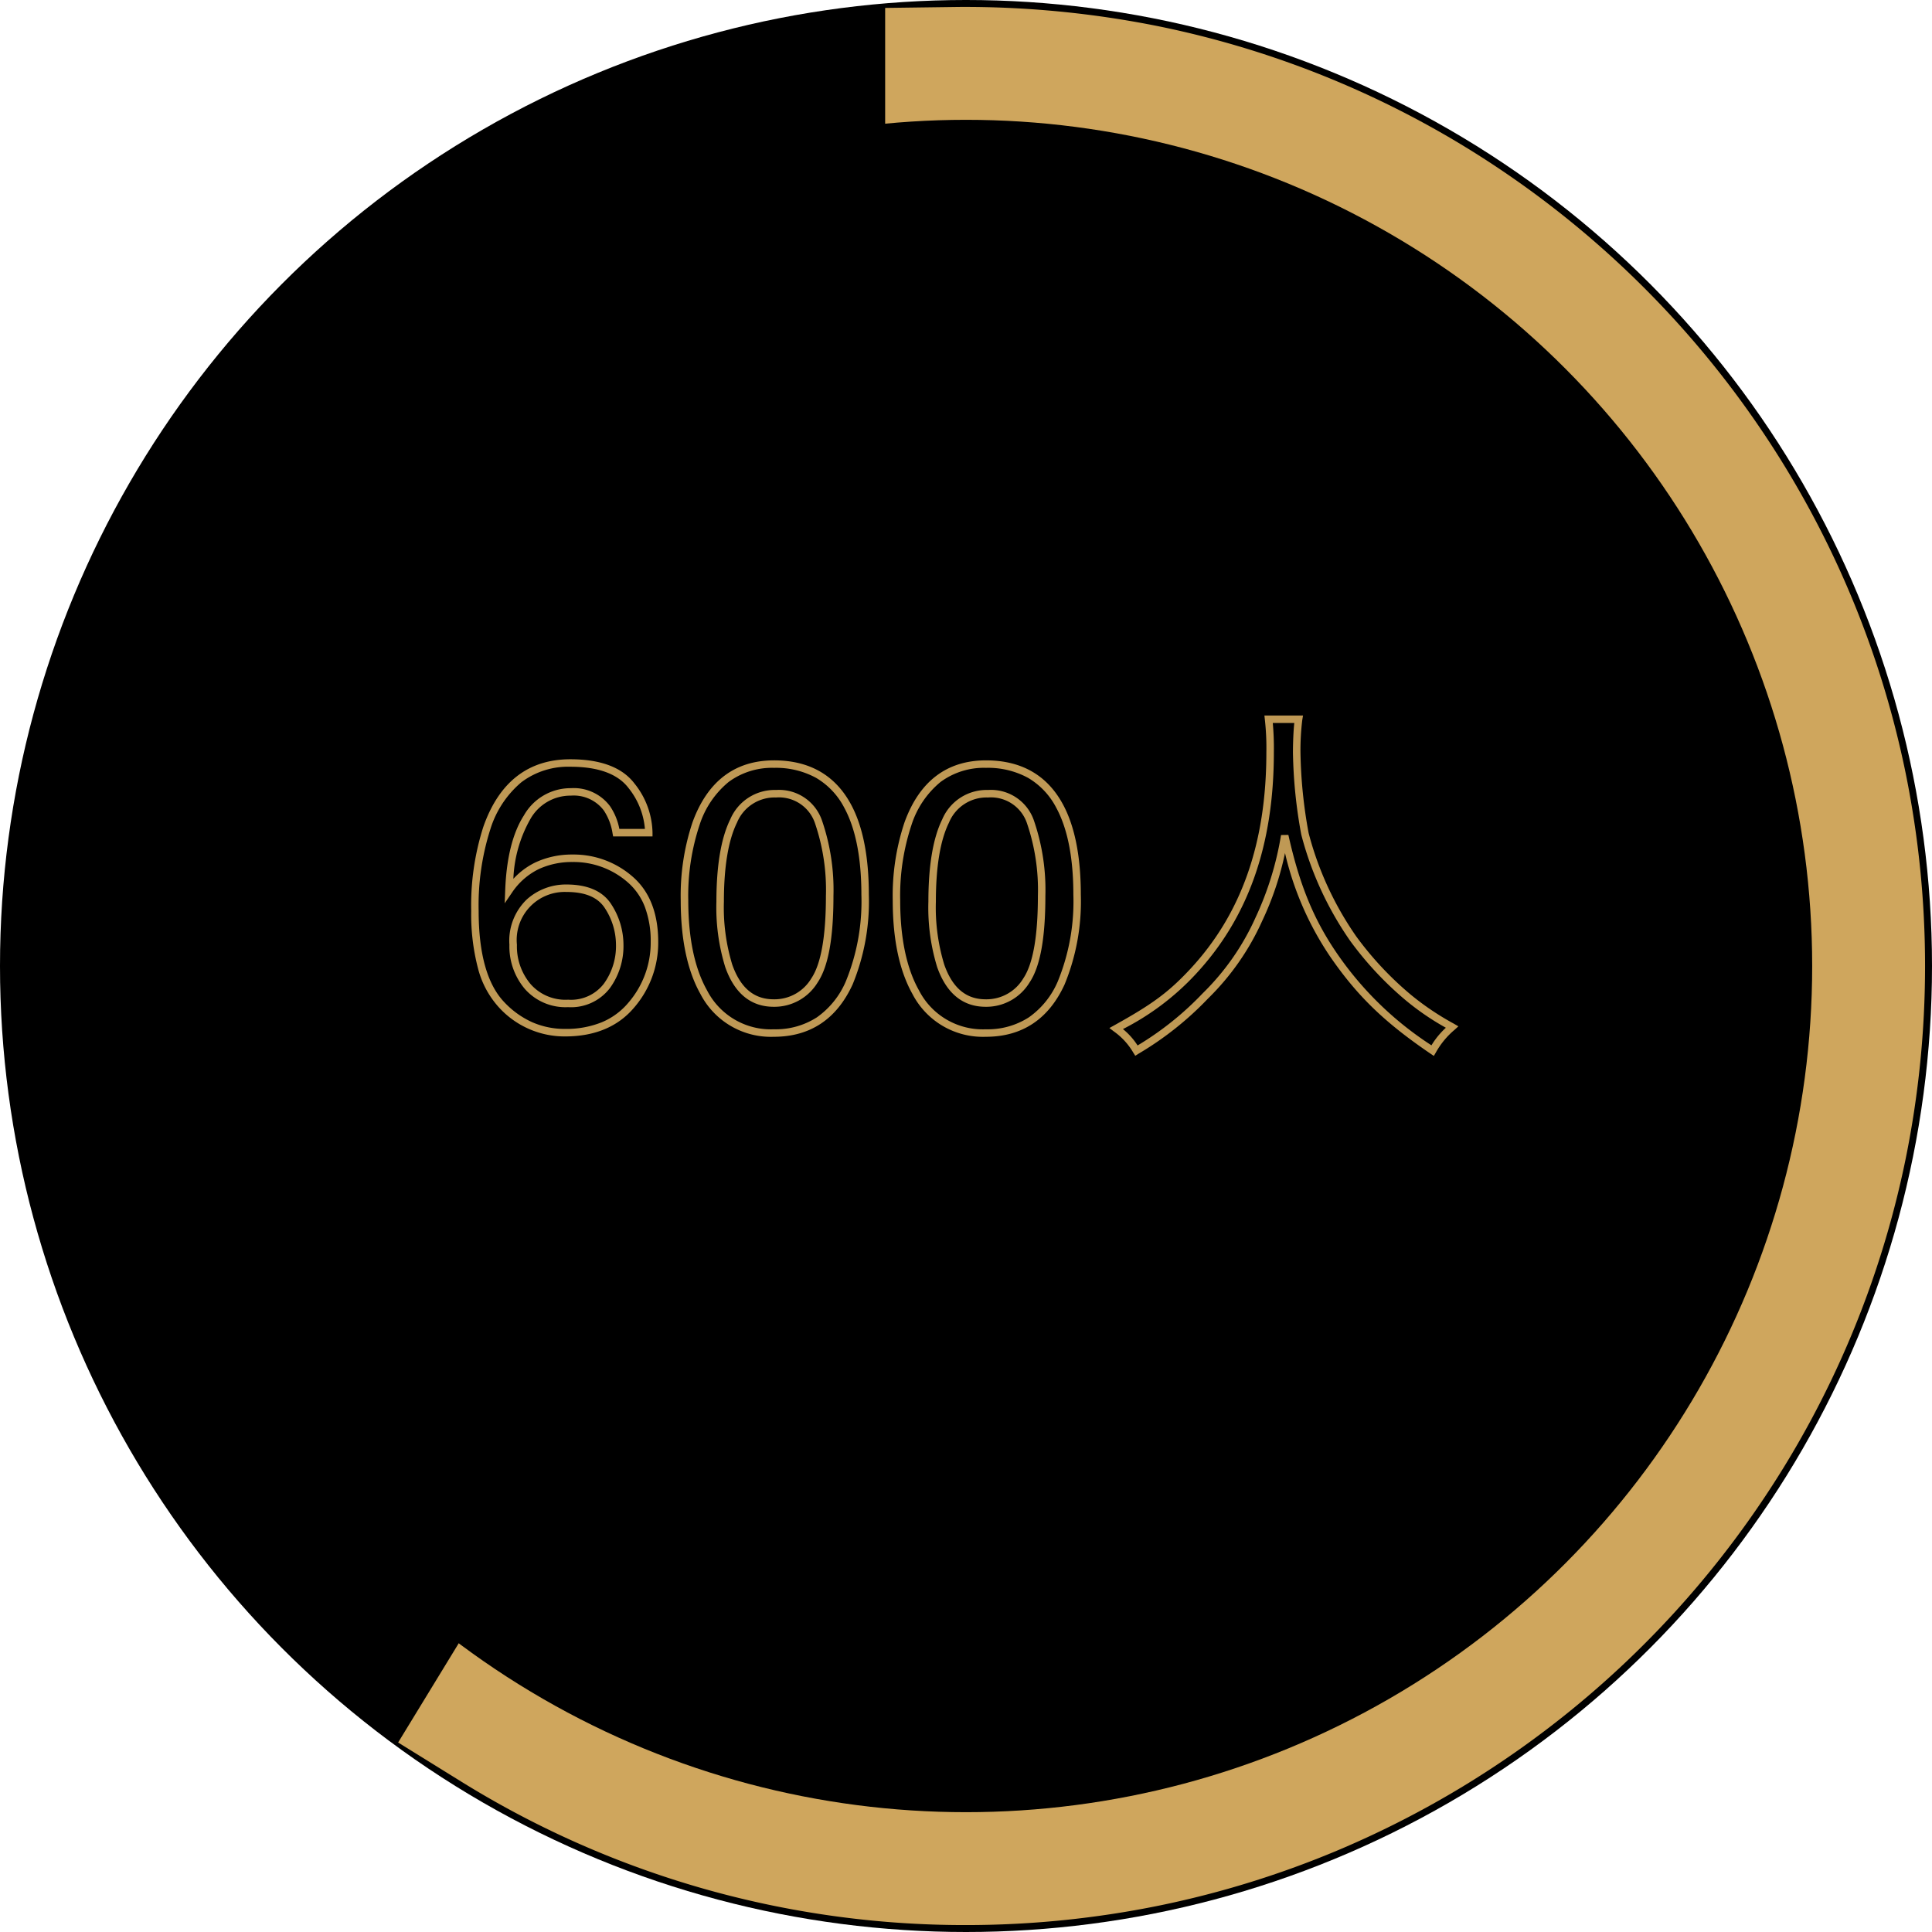
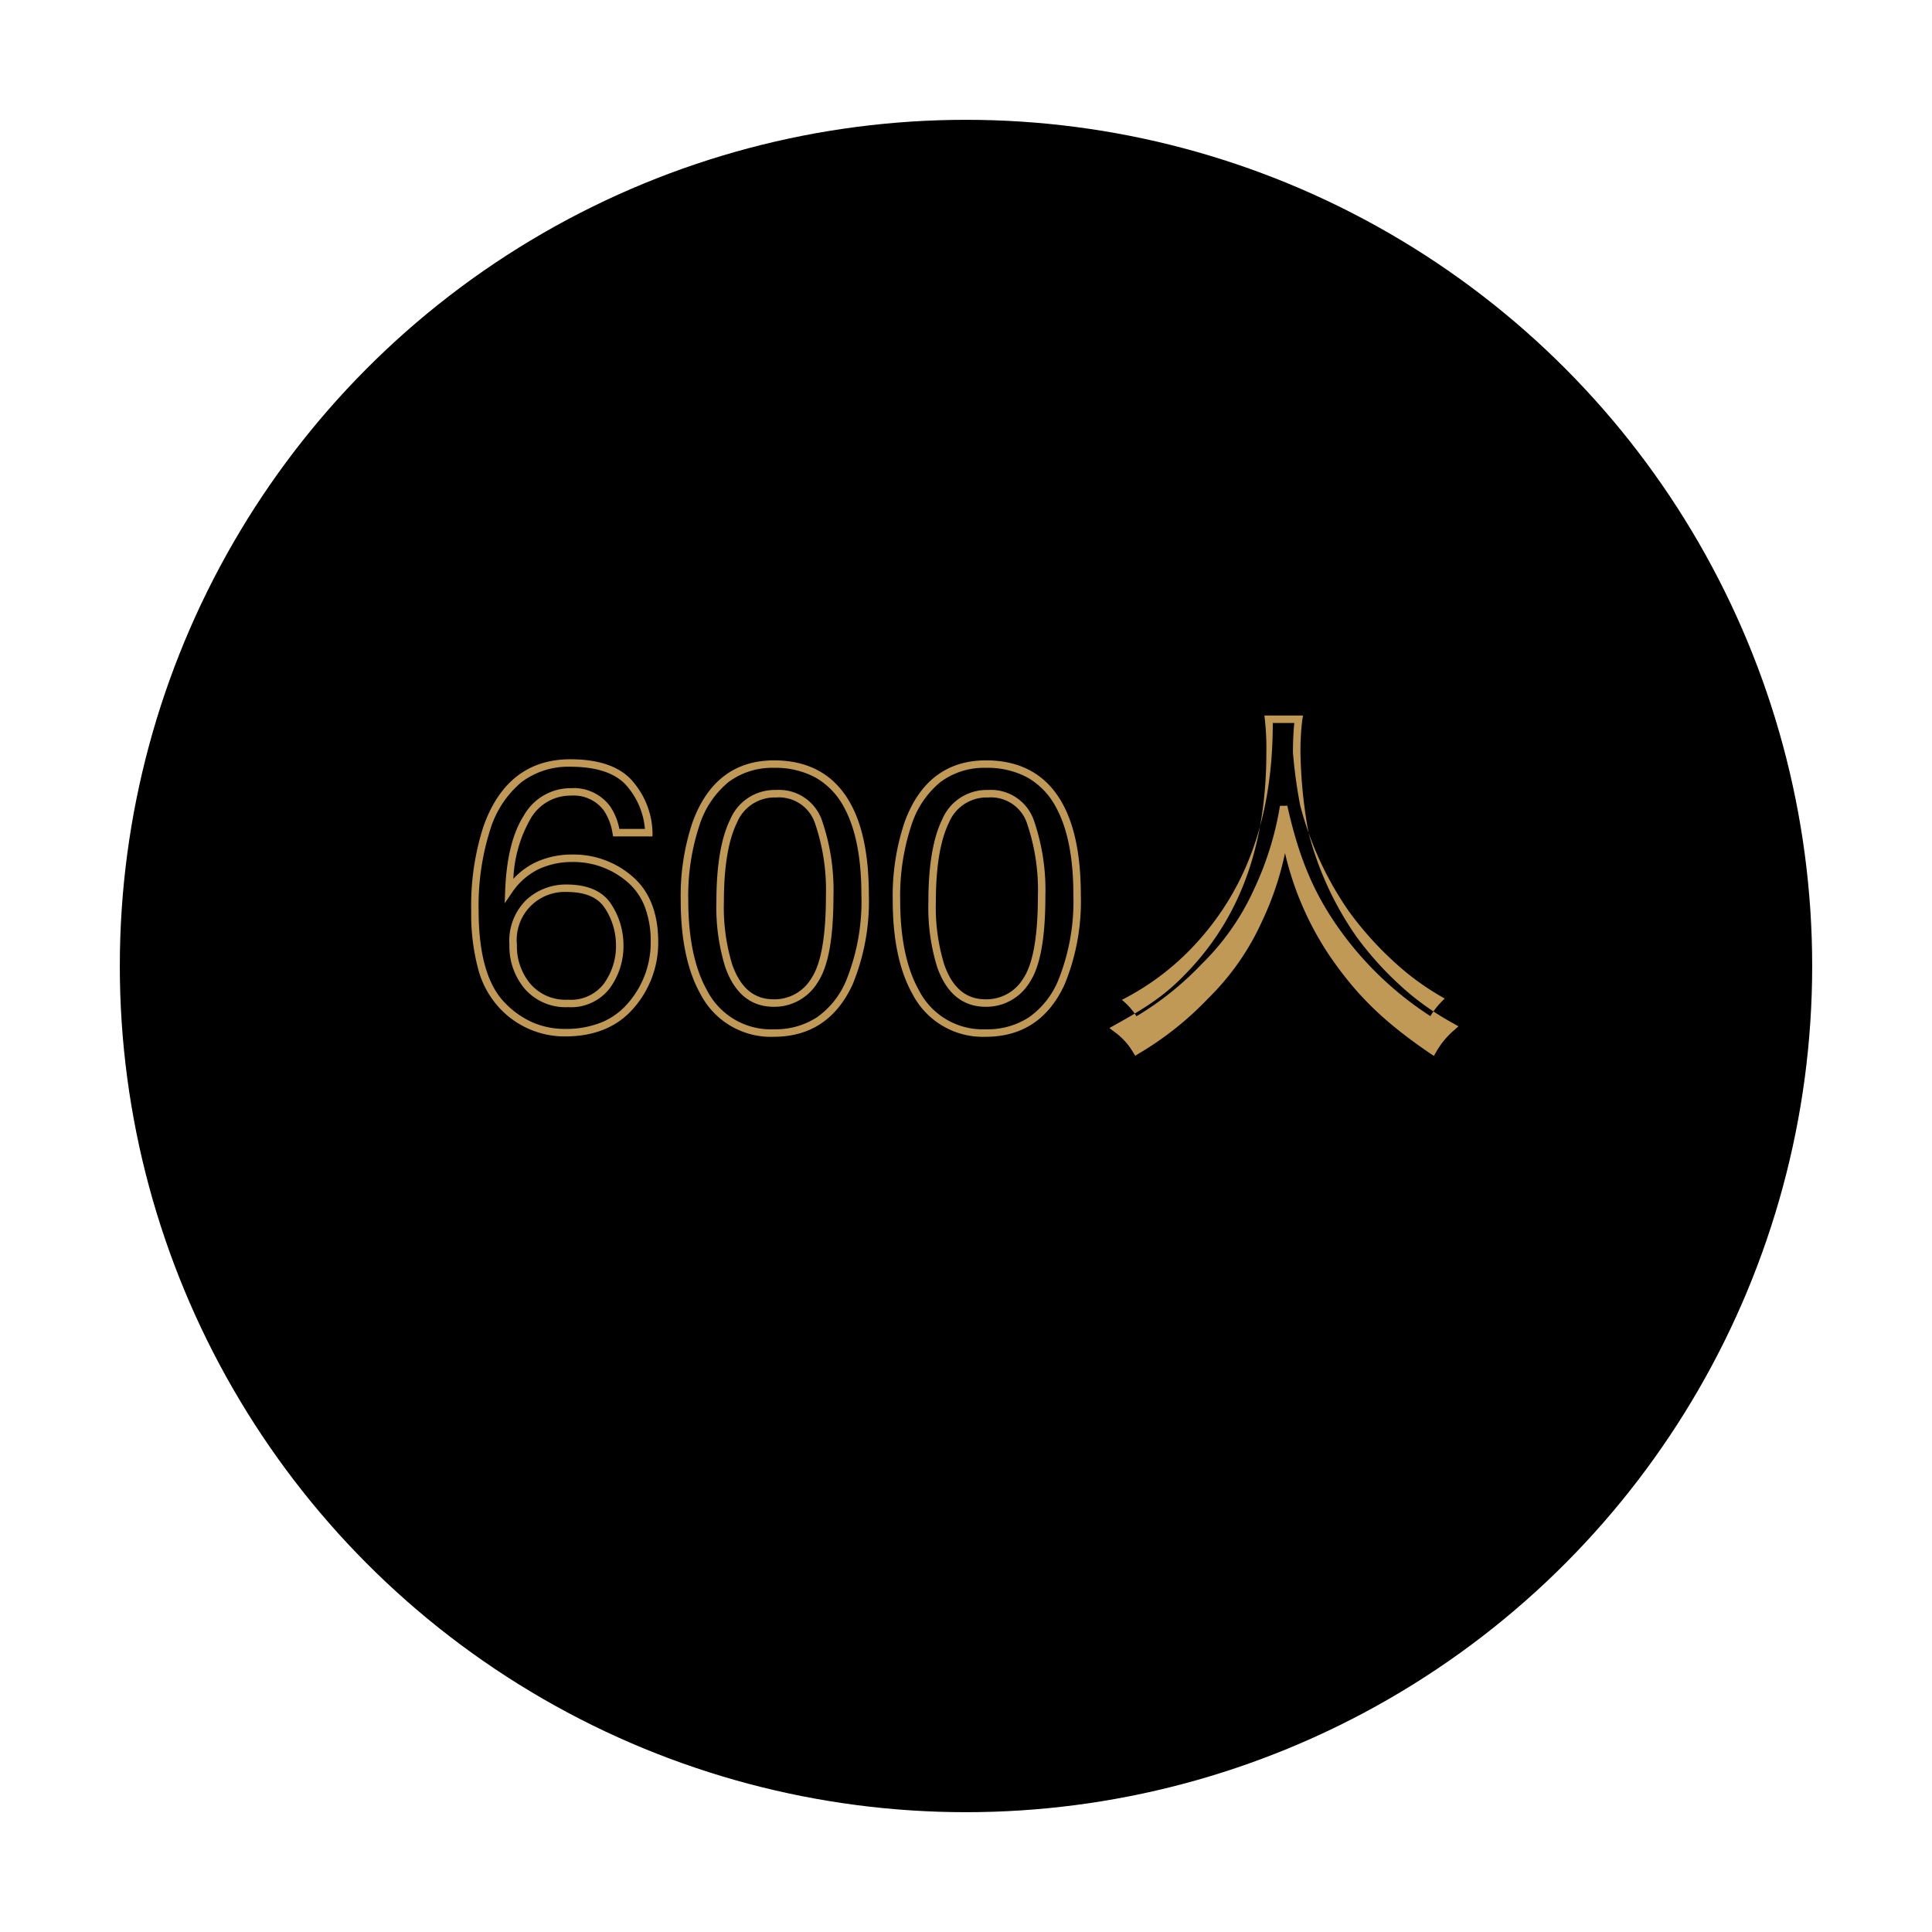
<svg xmlns="http://www.w3.org/2000/svg" width="258" height="258">
  <g data-name="グループ 24641" transform="translate(-1210 -5452)">
-     <circle data-name="楕円形 18" cx="129" cy="129" r="129" transform="translate(1210 5452)" />
-     <path data-name="前面オブジェクトで型抜き 2" d="M59.515 241.148A127.54 127.54 0 0 1-7.874 222l-8.443-5.233L48.72 110.262v-125.13L58.589-15a131.226 131.226 0 0 1 26.728 2.6A127.428 127.428 0 0 1 131.13 6.879a128.726 128.726 0 0 1 34.581 34.581 127.429 127.429 0 0 1 19.277 45.814 129.226 129.226 0 0 1 0 51.6 127.428 127.428 0 0 1-19.277 45.813 128.418 128.418 0 0 1-56.34 46.391 127.5 127.5 0 0 1-24.055 7.467 128.972 128.972 0 0 1-25.801 2.603Zm-48.171-31.3a107.535 107.535 0 0 0 48.171 11.3 108.927 108.927 0 0 0 21.792-2.2 107.429 107.429 0 0 0 38.627-16.248 108.725 108.725 0 0 0 29.2-29.2 107.428 107.428 0 0 0 16.256-38.627 109.226 109.226 0 0 0 0-43.583 107.43 107.43 0 0 0-16.256-38.627 108.419 108.419 0 0 0-47.554-39.174 107.354 107.354 0 0 0-32.86-8.1v110.5Z" transform="translate(1279.484 5467.926)" style="fill:#cfa65d" />
    <circle data-name="楕円形 20" cx="113" cy="113" r="113" transform="translate(1226 5468)" />
-     <path data-name="600人" d="M124.85 2.55h5.157l-.1.587a33.447 33.447 0 0 0-.242 4.363 64.006 64.006 0 0 0 1.089 10.745 43.151 43.151 0 0 0 6.369 13.816 43.831 43.831 0 0 0 7.312 7.8 36.26 36.26 0 0 0 5.733 3.853l.584.342-.5.458a10.882 10.882 0 0 0-2.507 3.034l-.27.461-.442-.3c-6.133-4.172-9.76-7.677-13.38-12.93a41.362 41.362 0 0 1-6.053-13.86 40.311 40.311 0 0 1-3.036 9.039 33.993 33.993 0 0 1-7.247 10.391 42.937 42.937 0 0 1-9.29 7.372l-.423.268-.267-.424a9.042 9.042 0 0 0-2.579-2.818l-.61-.464.67-.372c5.063-2.807 7.229-4.409 10.077-7.454C121.77 29.09 125.111 19.6 125.111 7.45a33.954 33.954 0 0 0-.2-4.343Zm3.989 1h-2.871a37.576 37.576 0 0 1 .144 3.9c0 12.417-3.429 22.129-10.484 29.691a34.7 34.7 0 0 1-9.669 7.281 9.244 9.244 0 0 1 1.954 2.19 41.2 41.2 0 0 0 8.69-6.959l.006-.006a33.04 33.04 0 0 0 7.048-10.1 41.935 41.935 0 0 0 3.414-11.036l.979-.016c1.491 6.662 3.353 11.218 6.425 15.728a44.762 44.762 0 0 0 12.682 12.37 10.733 10.733 0 0 1 1.924-2.347 34.923 34.923 0 0 1-5.292-3.609 44.871 44.871 0 0 1-7.484-7.992 44.281 44.281 0 0 1-6.532-14.187A65.249 65.249 0 0 1 128.661 7.5c0-1.233.062-2.881.178-3.95ZM32.163 8.393c4.053 0 6.934 1.089 8.565 3.237a10.784 10.784 0 0 1 2.409 6.564v.5h-5.26l-.077-.408a7.571 7.571 0 0 0-1.158-3.045 5.03 5.03 0 0 0-4.406-1.992 6.137 6.137 0 0 0-5.436 3.176 17.529 17.529 0 0 0-2.244 7.933 9.853 9.853 0 0 1 3-2.22h.005a11.528 11.528 0 0 1 4.9-1.023 11.94 11.94 0 0 1 7.992 2.928c2.286 1.962 3.446 4.907 3.446 8.753a13.246 13.246 0 0 1-3.218 8.758c-2.157 2.556-5.259 3.852-9.22 3.852a11.866 11.866 0 0 1-8.833-3.877 12.254 12.254 0 0 1-2.793-5.2 28.464 28.464 0 0 1-.91-7.678 34.387 34.387 0 0 1 1.615-11.225c2.097-5.997 6.009-9.033 11.623-9.033Zm9.959 9.3a10.018 10.018 0 0 0-2.19-5.46c-1.431-1.886-4.045-2.842-7.768-2.842a10.356 10.356 0 0 0-6.535 2.067 13.356 13.356 0 0 0-4.151 6.29 33.408 33.408 0 0 0-1.559 10.894c0 5.715 1.153 9.817 3.426 12.191a11.751 11.751 0 0 0 3.74 2.68 10.79 10.79 0 0 0 4.37.889 12.7 12.7 0 0 0 4.886-.88 9.3 9.3 0 0 0 3.57-2.617 12.272 12.272 0 0 0 2.983-8.113 12.923 12.923 0 0 0-.784-4.695A8.241 8.241 0 0 0 39.8 24.8a10.966 10.966 0 0 0-7.34-2.687 10.538 10.538 0 0 0-4.475.929 9.1 9.1 0 0 0-3.608 3.149l-.98 1.438.067-1.739c.165-4.3 1-7.667 2.5-10a7.156 7.156 0 0 1 6.281-3.637 6.037 6.037 0 0 1 5.215 2.4 8.1 8.1 0 0 1 1.248 3.04Zm17.25-9.155c4.7 0 8.151 1.969 10.254 5.853 1.6 2.941 2.4 7.005 2.4 12.079a29.131 29.131 0 0 1-2.169 12c-2.131 4.634-5.668 6.982-10.514 6.982a10.583 10.583 0 0 1-9.811-5.724c-1.744-3.105-2.628-7.311-2.628-12.5a30.914 30.914 0 0 1 1.568-10.4c1.995-5.5 5.661-8.289 10.9-8.289Zm-.024 35.913a10.152 10.152 0 0 0 5.729-1.589 11.246 11.246 0 0 0 3.875-4.81 28.16 28.16 0 0 0 2.078-11.581c0-4.905-.768-8.809-2.283-11.6a9.889 9.889 0 0 0-3.775-4 11.186 11.186 0 0 0-5.6-1.332 9.76 9.76 0 0 0-6.072 1.887 12.269 12.269 0 0 0-3.88 5.742 29.931 29.931 0 0 0-1.508 10.059c0 5.016.841 9.057 2.5 12.011a9.575 9.575 0 0 0 8.939 5.214ZM87.679 8.539c4.7 0 8.151 1.969 10.254 5.853 1.6 2.941 2.4 7.005 2.4 12.079a29.131 29.131 0 0 1-2.169 12c-2.126 4.629-5.664 6.981-10.509 6.981a10.583 10.583 0 0 1-9.811-5.724c-1.744-3.105-2.628-7.311-2.628-12.5a30.914 30.914 0 0 1 1.568-10.4c1.991-5.5 5.657-8.289 10.895-8.289Zm-.024 35.913a10.152 10.152 0 0 0 5.729-1.589 11.246 11.246 0 0 0 3.875-4.81 28.16 28.16 0 0 0 2.078-11.583c0-4.905-.768-8.809-2.283-11.6a9.889 9.889 0 0 0-3.775-4 11.186 11.186 0 0 0-5.6-1.332 9.76 9.76 0 0 0-6.079 1.888 12.269 12.269 0 0 0-3.88 5.742 29.931 29.931 0 0 0-1.508 10.059c0 5.016.841 9.057 2.5 12.011a9.575 9.575 0 0 0 8.939 5.214ZM59.64 12.494a6.057 6.057 0 0 1 6.16 4.167 28.483 28.483 0 0 1 1.5 9.98c0 5.655-.69 9.435-2.111 11.557a6.753 6.753 0 0 1-5.86 3.249c-3.053 0-5.232-1.779-6.477-5.289a27.013 27.013 0 0 1-1.183-8.758c0-4.791.621-8.484 1.846-10.975a6.437 6.437 0 0 1 6.125-3.931Zm-.317 27.954a5.735 5.735 0 0 0 5.029-2.805c1.289-1.925 1.942-5.626 1.942-11a27.515 27.515 0 0 0-1.432-9.624 5.076 5.076 0 0 0-5.221-3.523 5.44 5.44 0 0 0-5.228 3.371c-1.157 2.353-1.743 5.9-1.743 10.534a26.058 26.058 0 0 0 1.119 8.427c1.103 3.108 2.911 4.62 5.534 4.62Zm28.625-27.954a6.057 6.057 0 0 1 6.152 4.167 28.483 28.483 0 0 1 1.5 9.98c0 5.655-.69 9.435-2.111 11.557a6.753 6.753 0 0 1-5.86 3.249c-3.053 0-5.232-1.779-6.477-5.289a27.013 27.013 0 0 1-1.175-8.758c0-4.791.621-8.484 1.846-10.975a6.437 6.437 0 0 1 6.125-3.931Zm-.318 27.954a5.735 5.735 0 0 0 5.029-2.805c1.289-1.925 1.942-5.626 1.942-11a27.515 27.515 0 0 0-1.432-9.624 5.076 5.076 0 0 0-5.221-3.523 5.44 5.44 0 0 0-5.228 3.371c-1.157 2.353-1.743 5.9-1.743 10.534a26.058 26.058 0 0 0 1.123 8.425c1.1 3.11 2.91 4.622 5.53 4.622Zm-56-15.332c2.872 0 4.895.9 6.013 2.662a9.946 9.946 0 0 1 1.616 5.382 9.544 9.544 0 0 1-1.819 5.8 6.529 6.529 0 0 1-5.59 2.535 7.227 7.227 0 0 1-5.762-2.432 8.782 8.782 0 0 1-2.062-5.9 7.653 7.653 0 0 1 2.306-6.039 7.808 7.808 0 0 1 5.293-2.008Zm.22 15.381a5.514 5.514 0 0 0 4.786-2.129 8.565 8.565 0 0 0 1.623-5.208 8.962 8.962 0 0 0-1.461-4.847c-.936-1.478-2.626-2.2-5.168-2.2a6.409 6.409 0 0 0-6.6 7.044 7.81 7.81 0 0 0 1.82 5.253 6.192 6.192 0 0 0 4.995 2.09Z" transform="translate(1254 5545)" style="opacity:.921;fill:#cfa65d" />
+     <path data-name="600人" d="M124.85 2.55h5.157l-.1.587a33.447 33.447 0 0 0-.242 4.363 64.006 64.006 0 0 0 1.089 10.745 43.151 43.151 0 0 0 6.369 13.816 43.831 43.831 0 0 0 7.312 7.8 36.26 36.26 0 0 0 5.733 3.853l.584.342-.5.458a10.882 10.882 0 0 0-2.507 3.034l-.27.461-.442-.3c-6.133-4.172-9.76-7.677-13.38-12.93a41.362 41.362 0 0 1-6.053-13.86 40.311 40.311 0 0 1-3.036 9.039 33.993 33.993 0 0 1-7.247 10.391 42.937 42.937 0 0 1-9.29 7.372l-.423.268-.267-.424a9.042 9.042 0 0 0-2.579-2.818l-.61-.464.67-.372c5.063-2.807 7.229-4.409 10.077-7.454C121.77 29.09 125.111 19.6 125.111 7.45a33.954 33.954 0 0 0-.2-4.343Zm3.989 1h-2.871c0 12.417-3.429 22.129-10.484 29.691a34.7 34.7 0 0 1-9.669 7.281 9.244 9.244 0 0 1 1.954 2.19 41.2 41.2 0 0 0 8.69-6.959l.006-.006a33.04 33.04 0 0 0 7.048-10.1 41.935 41.935 0 0 0 3.414-11.036l.979-.016c1.491 6.662 3.353 11.218 6.425 15.728a44.762 44.762 0 0 0 12.682 12.37 10.733 10.733 0 0 1 1.924-2.347 34.923 34.923 0 0 1-5.292-3.609 44.871 44.871 0 0 1-7.484-7.992 44.281 44.281 0 0 1-6.532-14.187A65.249 65.249 0 0 1 128.661 7.5c0-1.233.062-2.881.178-3.95ZM32.163 8.393c4.053 0 6.934 1.089 8.565 3.237a10.784 10.784 0 0 1 2.409 6.564v.5h-5.26l-.077-.408a7.571 7.571 0 0 0-1.158-3.045 5.03 5.03 0 0 0-4.406-1.992 6.137 6.137 0 0 0-5.436 3.176 17.529 17.529 0 0 0-2.244 7.933 9.853 9.853 0 0 1 3-2.22h.005a11.528 11.528 0 0 1 4.9-1.023 11.94 11.94 0 0 1 7.992 2.928c2.286 1.962 3.446 4.907 3.446 8.753a13.246 13.246 0 0 1-3.218 8.758c-2.157 2.556-5.259 3.852-9.22 3.852a11.866 11.866 0 0 1-8.833-3.877 12.254 12.254 0 0 1-2.793-5.2 28.464 28.464 0 0 1-.91-7.678 34.387 34.387 0 0 1 1.615-11.225c2.097-5.997 6.009-9.033 11.623-9.033Zm9.959 9.3a10.018 10.018 0 0 0-2.19-5.46c-1.431-1.886-4.045-2.842-7.768-2.842a10.356 10.356 0 0 0-6.535 2.067 13.356 13.356 0 0 0-4.151 6.29 33.408 33.408 0 0 0-1.559 10.894c0 5.715 1.153 9.817 3.426 12.191a11.751 11.751 0 0 0 3.74 2.68 10.79 10.79 0 0 0 4.37.889 12.7 12.7 0 0 0 4.886-.88 9.3 9.3 0 0 0 3.57-2.617 12.272 12.272 0 0 0 2.983-8.113 12.923 12.923 0 0 0-.784-4.695A8.241 8.241 0 0 0 39.8 24.8a10.966 10.966 0 0 0-7.34-2.687 10.538 10.538 0 0 0-4.475.929 9.1 9.1 0 0 0-3.608 3.149l-.98 1.438.067-1.739c.165-4.3 1-7.667 2.5-10a7.156 7.156 0 0 1 6.281-3.637 6.037 6.037 0 0 1 5.215 2.4 8.1 8.1 0 0 1 1.248 3.04Zm17.25-9.155c4.7 0 8.151 1.969 10.254 5.853 1.6 2.941 2.4 7.005 2.4 12.079a29.131 29.131 0 0 1-2.169 12c-2.131 4.634-5.668 6.982-10.514 6.982a10.583 10.583 0 0 1-9.811-5.724c-1.744-3.105-2.628-7.311-2.628-12.5a30.914 30.914 0 0 1 1.568-10.4c1.995-5.5 5.661-8.289 10.9-8.289Zm-.024 35.913a10.152 10.152 0 0 0 5.729-1.589 11.246 11.246 0 0 0 3.875-4.81 28.16 28.16 0 0 0 2.078-11.581c0-4.905-.768-8.809-2.283-11.6a9.889 9.889 0 0 0-3.775-4 11.186 11.186 0 0 0-5.6-1.332 9.76 9.76 0 0 0-6.072 1.887 12.269 12.269 0 0 0-3.88 5.742 29.931 29.931 0 0 0-1.508 10.059c0 5.016.841 9.057 2.5 12.011a9.575 9.575 0 0 0 8.939 5.214ZM87.679 8.539c4.7 0 8.151 1.969 10.254 5.853 1.6 2.941 2.4 7.005 2.4 12.079a29.131 29.131 0 0 1-2.169 12c-2.126 4.629-5.664 6.981-10.509 6.981a10.583 10.583 0 0 1-9.811-5.724c-1.744-3.105-2.628-7.311-2.628-12.5a30.914 30.914 0 0 1 1.568-10.4c1.991-5.5 5.657-8.289 10.895-8.289Zm-.024 35.913a10.152 10.152 0 0 0 5.729-1.589 11.246 11.246 0 0 0 3.875-4.81 28.16 28.16 0 0 0 2.078-11.583c0-4.905-.768-8.809-2.283-11.6a9.889 9.889 0 0 0-3.775-4 11.186 11.186 0 0 0-5.6-1.332 9.76 9.76 0 0 0-6.079 1.888 12.269 12.269 0 0 0-3.88 5.742 29.931 29.931 0 0 0-1.508 10.059c0 5.016.841 9.057 2.5 12.011a9.575 9.575 0 0 0 8.939 5.214ZM59.64 12.494a6.057 6.057 0 0 1 6.16 4.167 28.483 28.483 0 0 1 1.5 9.98c0 5.655-.69 9.435-2.111 11.557a6.753 6.753 0 0 1-5.86 3.249c-3.053 0-5.232-1.779-6.477-5.289a27.013 27.013 0 0 1-1.183-8.758c0-4.791.621-8.484 1.846-10.975a6.437 6.437 0 0 1 6.125-3.931Zm-.317 27.954a5.735 5.735 0 0 0 5.029-2.805c1.289-1.925 1.942-5.626 1.942-11a27.515 27.515 0 0 0-1.432-9.624 5.076 5.076 0 0 0-5.221-3.523 5.44 5.44 0 0 0-5.228 3.371c-1.157 2.353-1.743 5.9-1.743 10.534a26.058 26.058 0 0 0 1.119 8.427c1.103 3.108 2.911 4.62 5.534 4.62Zm28.625-27.954a6.057 6.057 0 0 1 6.152 4.167 28.483 28.483 0 0 1 1.5 9.98c0 5.655-.69 9.435-2.111 11.557a6.753 6.753 0 0 1-5.86 3.249c-3.053 0-5.232-1.779-6.477-5.289a27.013 27.013 0 0 1-1.175-8.758c0-4.791.621-8.484 1.846-10.975a6.437 6.437 0 0 1 6.125-3.931Zm-.318 27.954a5.735 5.735 0 0 0 5.029-2.805c1.289-1.925 1.942-5.626 1.942-11a27.515 27.515 0 0 0-1.432-9.624 5.076 5.076 0 0 0-5.221-3.523 5.44 5.44 0 0 0-5.228 3.371c-1.157 2.353-1.743 5.9-1.743 10.534a26.058 26.058 0 0 0 1.123 8.425c1.1 3.11 2.91 4.622 5.53 4.622Zm-56-15.332c2.872 0 4.895.9 6.013 2.662a9.946 9.946 0 0 1 1.616 5.382 9.544 9.544 0 0 1-1.819 5.8 6.529 6.529 0 0 1-5.59 2.535 7.227 7.227 0 0 1-5.762-2.432 8.782 8.782 0 0 1-2.062-5.9 7.653 7.653 0 0 1 2.306-6.039 7.808 7.808 0 0 1 5.293-2.008Zm.22 15.381a5.514 5.514 0 0 0 4.786-2.129 8.565 8.565 0 0 0 1.623-5.208 8.962 8.962 0 0 0-1.461-4.847c-.936-1.478-2.626-2.2-5.168-2.2a6.409 6.409 0 0 0-6.6 7.044 7.81 7.81 0 0 0 1.82 5.253 6.192 6.192 0 0 0 4.995 2.09Z" transform="translate(1254 5545)" style="opacity:.921;fill:#cfa65d" />
  </g>
</svg>